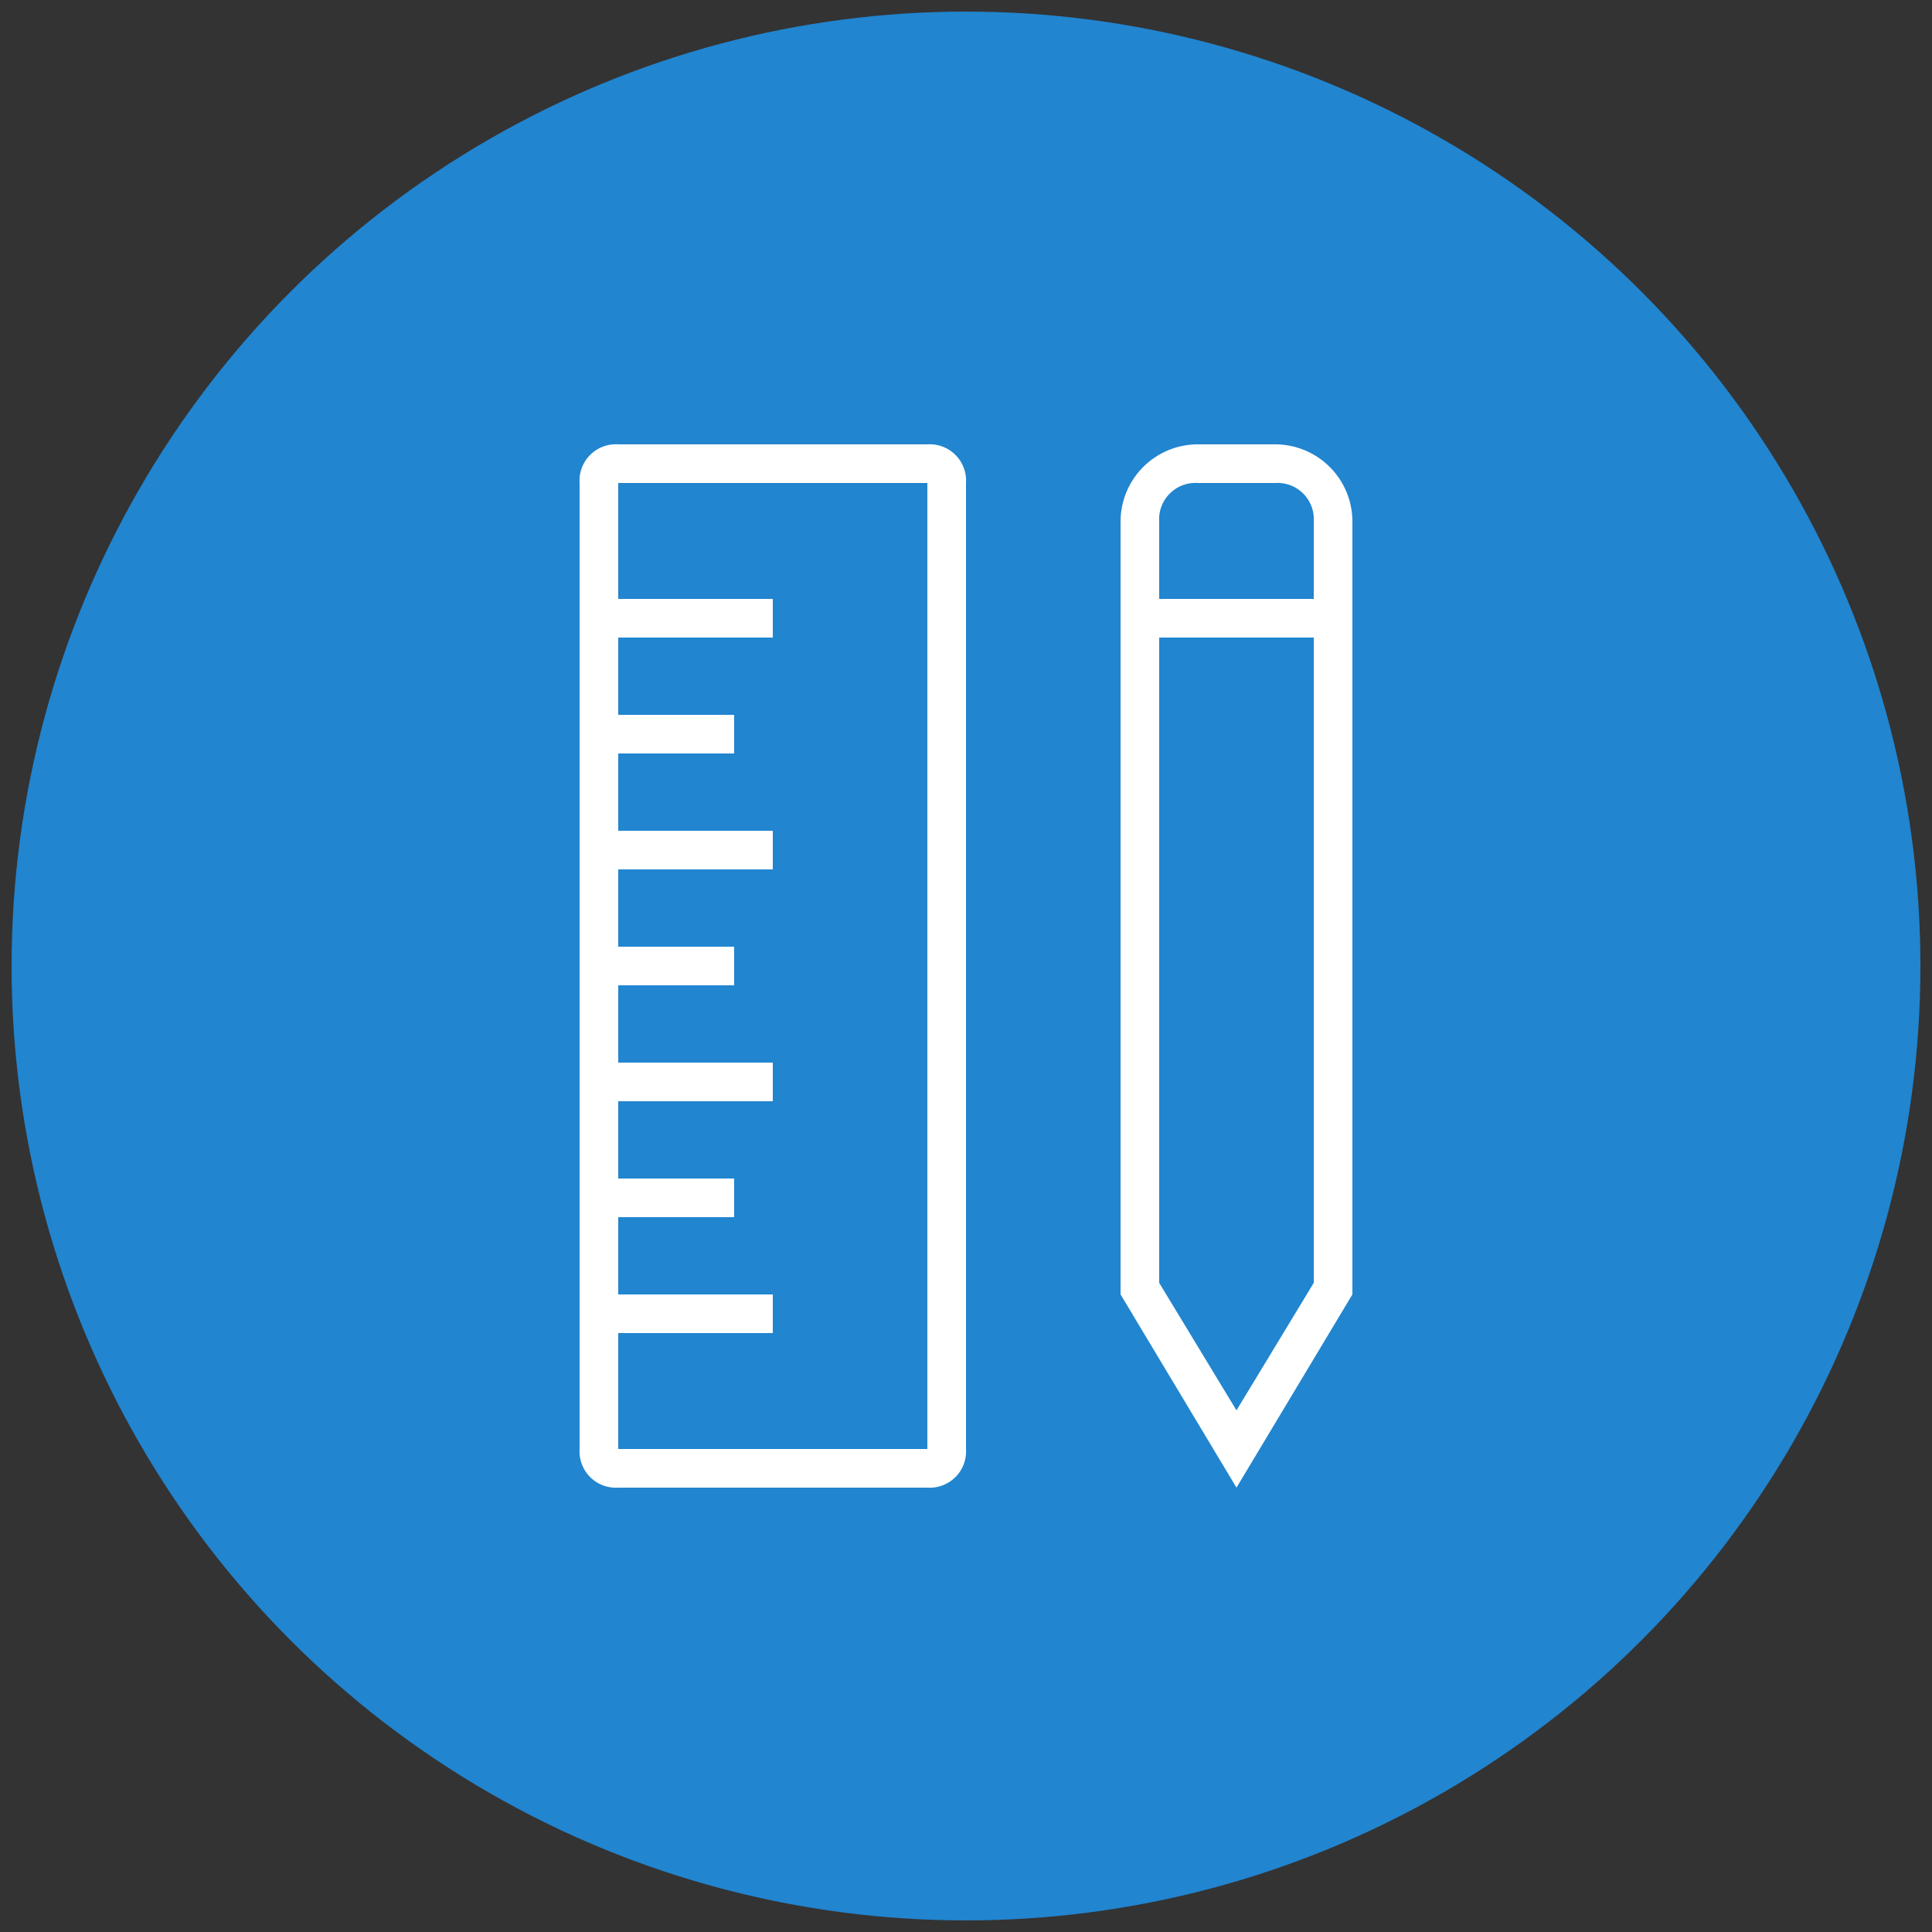
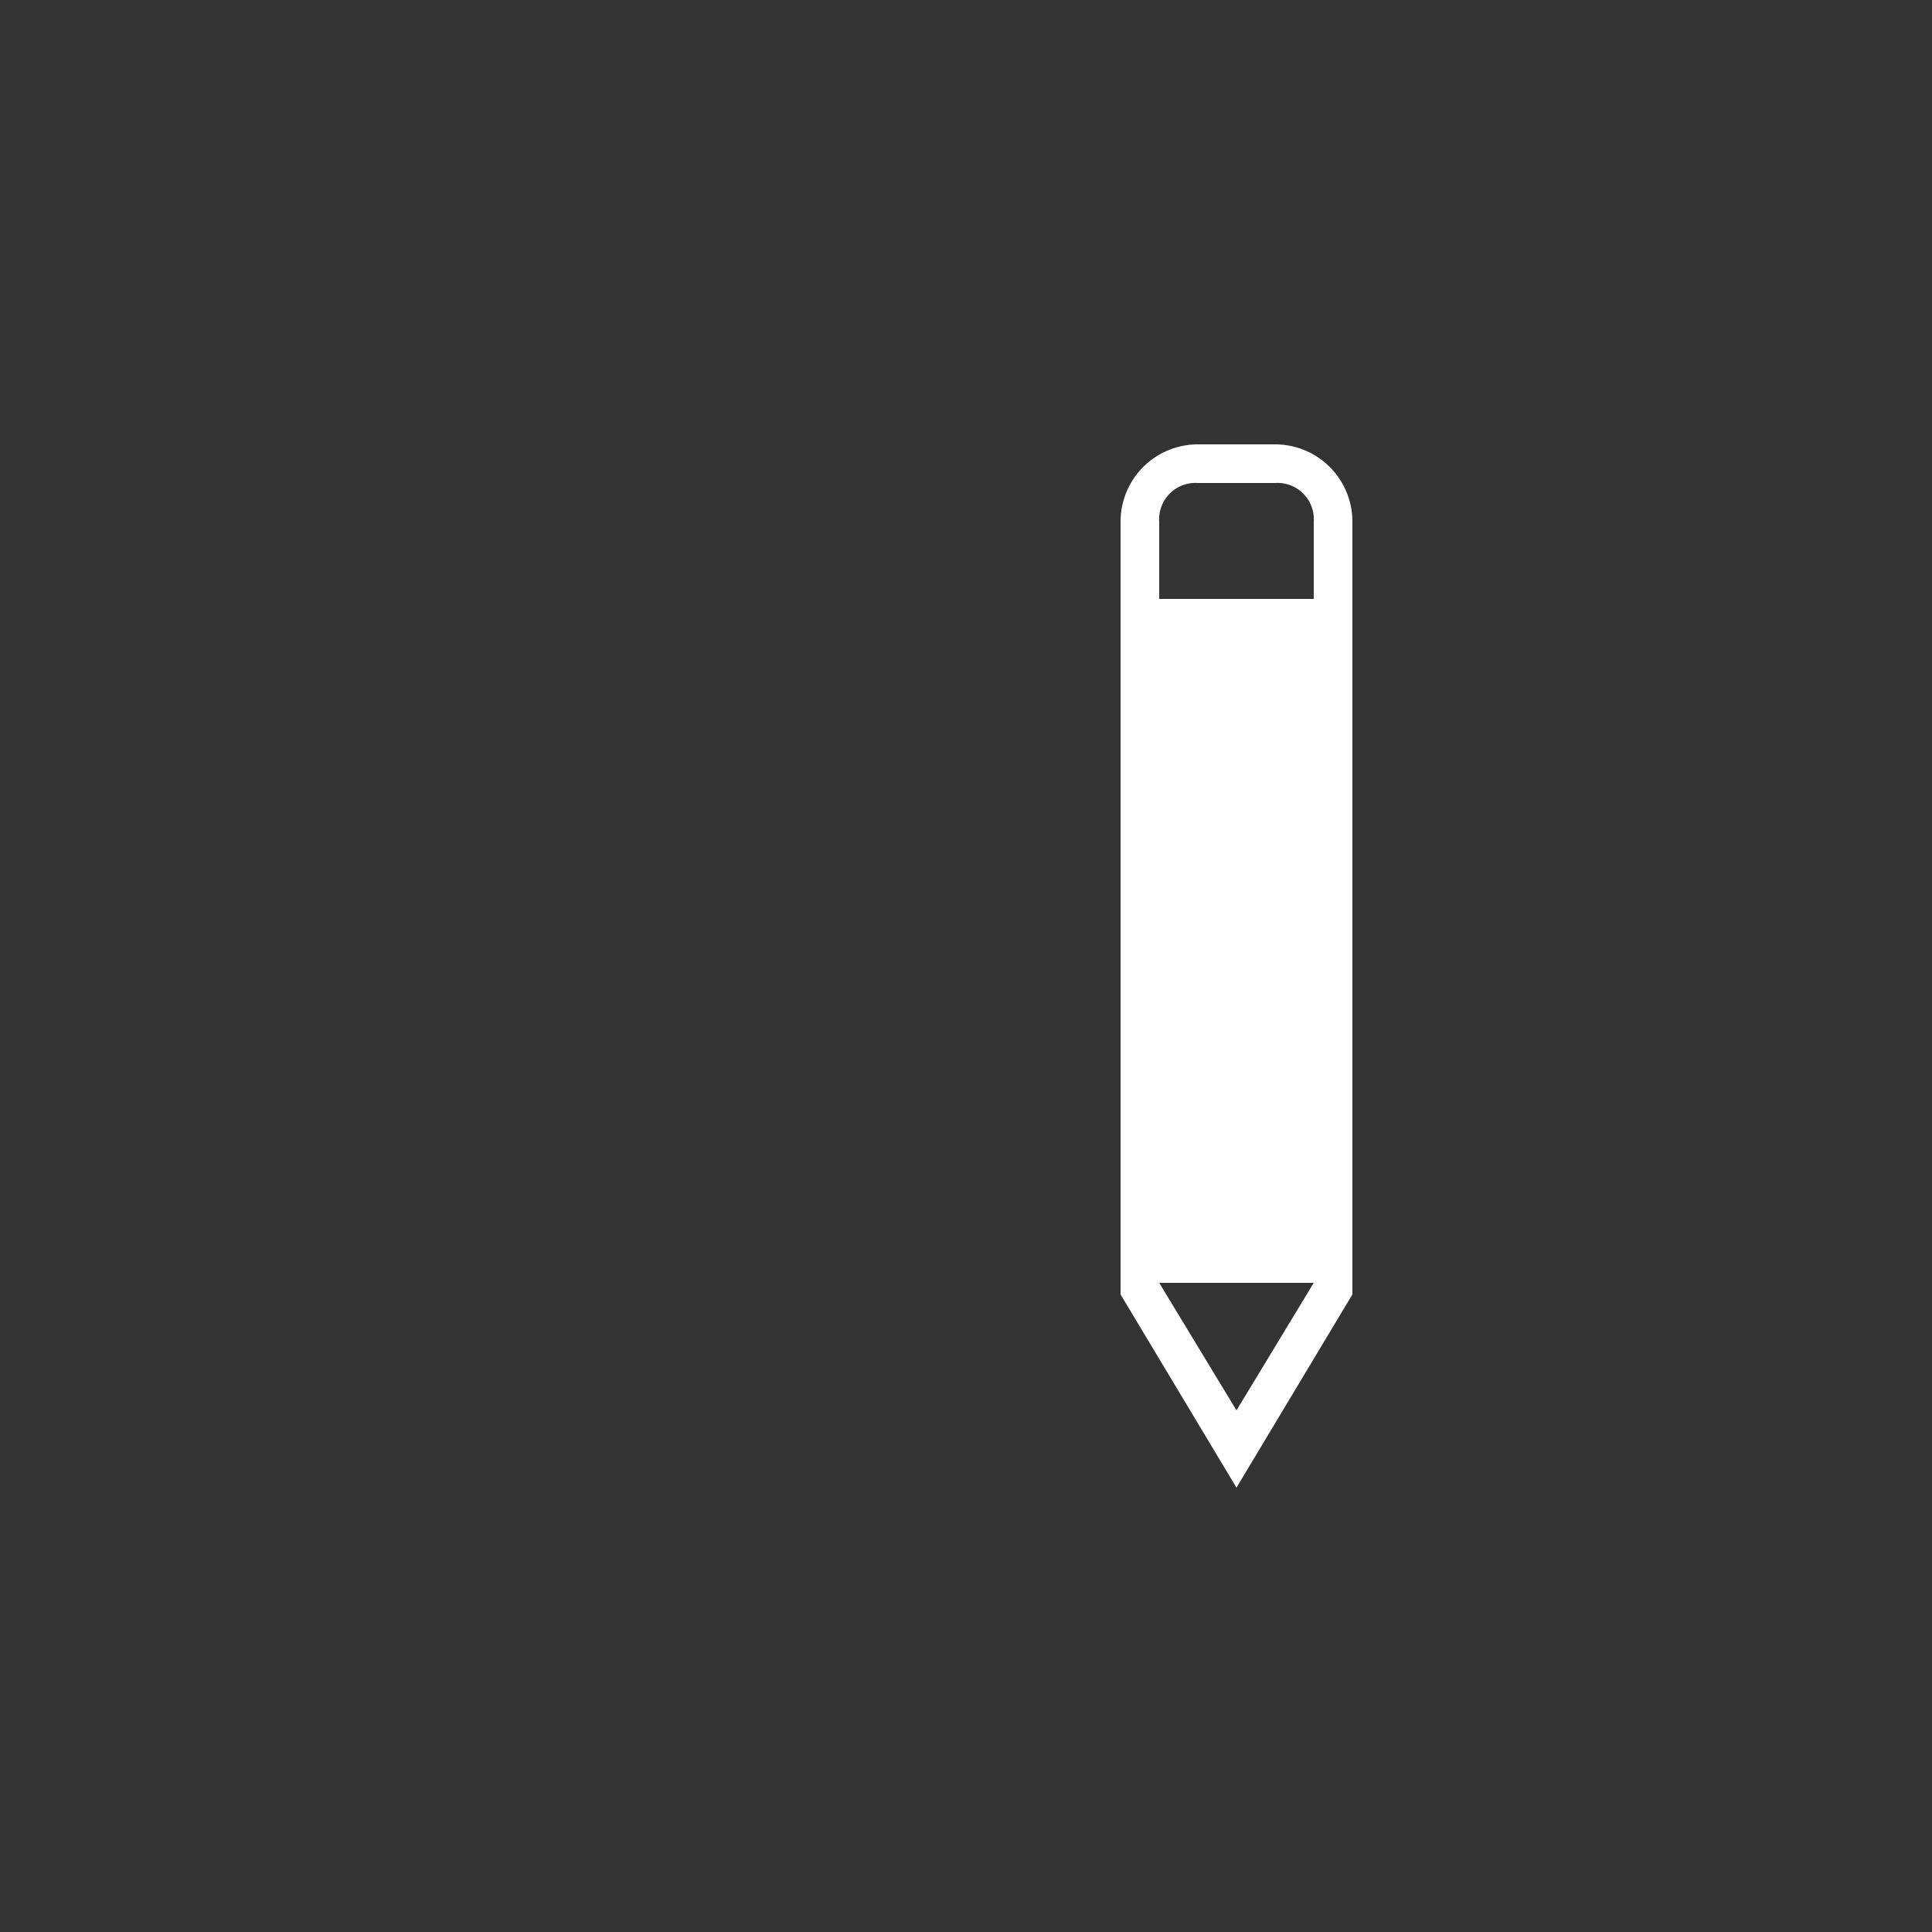
<svg xmlns="http://www.w3.org/2000/svg" id="Layer_1" data-name="Layer 1" viewBox="0 0 50 50">
  <rect x="0" y="0" width="50" height="50" fill="#333333" stroke="none" />
  <defs>
    <style>.cls-1{fill:#2185d0;}.cls-2{fill:#fff;}</style>
  </defs>
-   <circle class="cls-1" cx="25" cy="25" r="24.7" />
-   <path class="cls-2" d="M24,11.5H16a.94.94,0,0,0-1,1v25a.94.94,0,0,0,1,1h8a.94.94,0,0,0,1-1v-25A.94.94,0,0,0,24,11.5Zm0,26H16v-3h4v-1H16v-2h3v-1H16v-2h4v-1H16v-2h3v-1H16v-2h4v-1H16v-2h3v-1H16v-2h4v-1H16v-3h8Z" />
-   <path class="cls-2" d="M33,11.5H31a2,2,0,0,0-2,2v20l3,5,3-5v-20A2,2,0,0,0,33,11.5Zm1,21.7-2,3.3-2-3.3V16.5h4Zm0-17.7H30v-2a.94.94,0,0,1,1-1h2a.94.94,0,0,1,1,1Z" />
+   <path class="cls-2" d="M33,11.5H31a2,2,0,0,0-2,2v20l3,5,3-5v-20A2,2,0,0,0,33,11.5Zm1,21.7-2,3.3-2-3.3h4Zm0-17.7H30v-2a.94.94,0,0,1,1-1h2a.94.94,0,0,1,1,1Z" />
</svg>